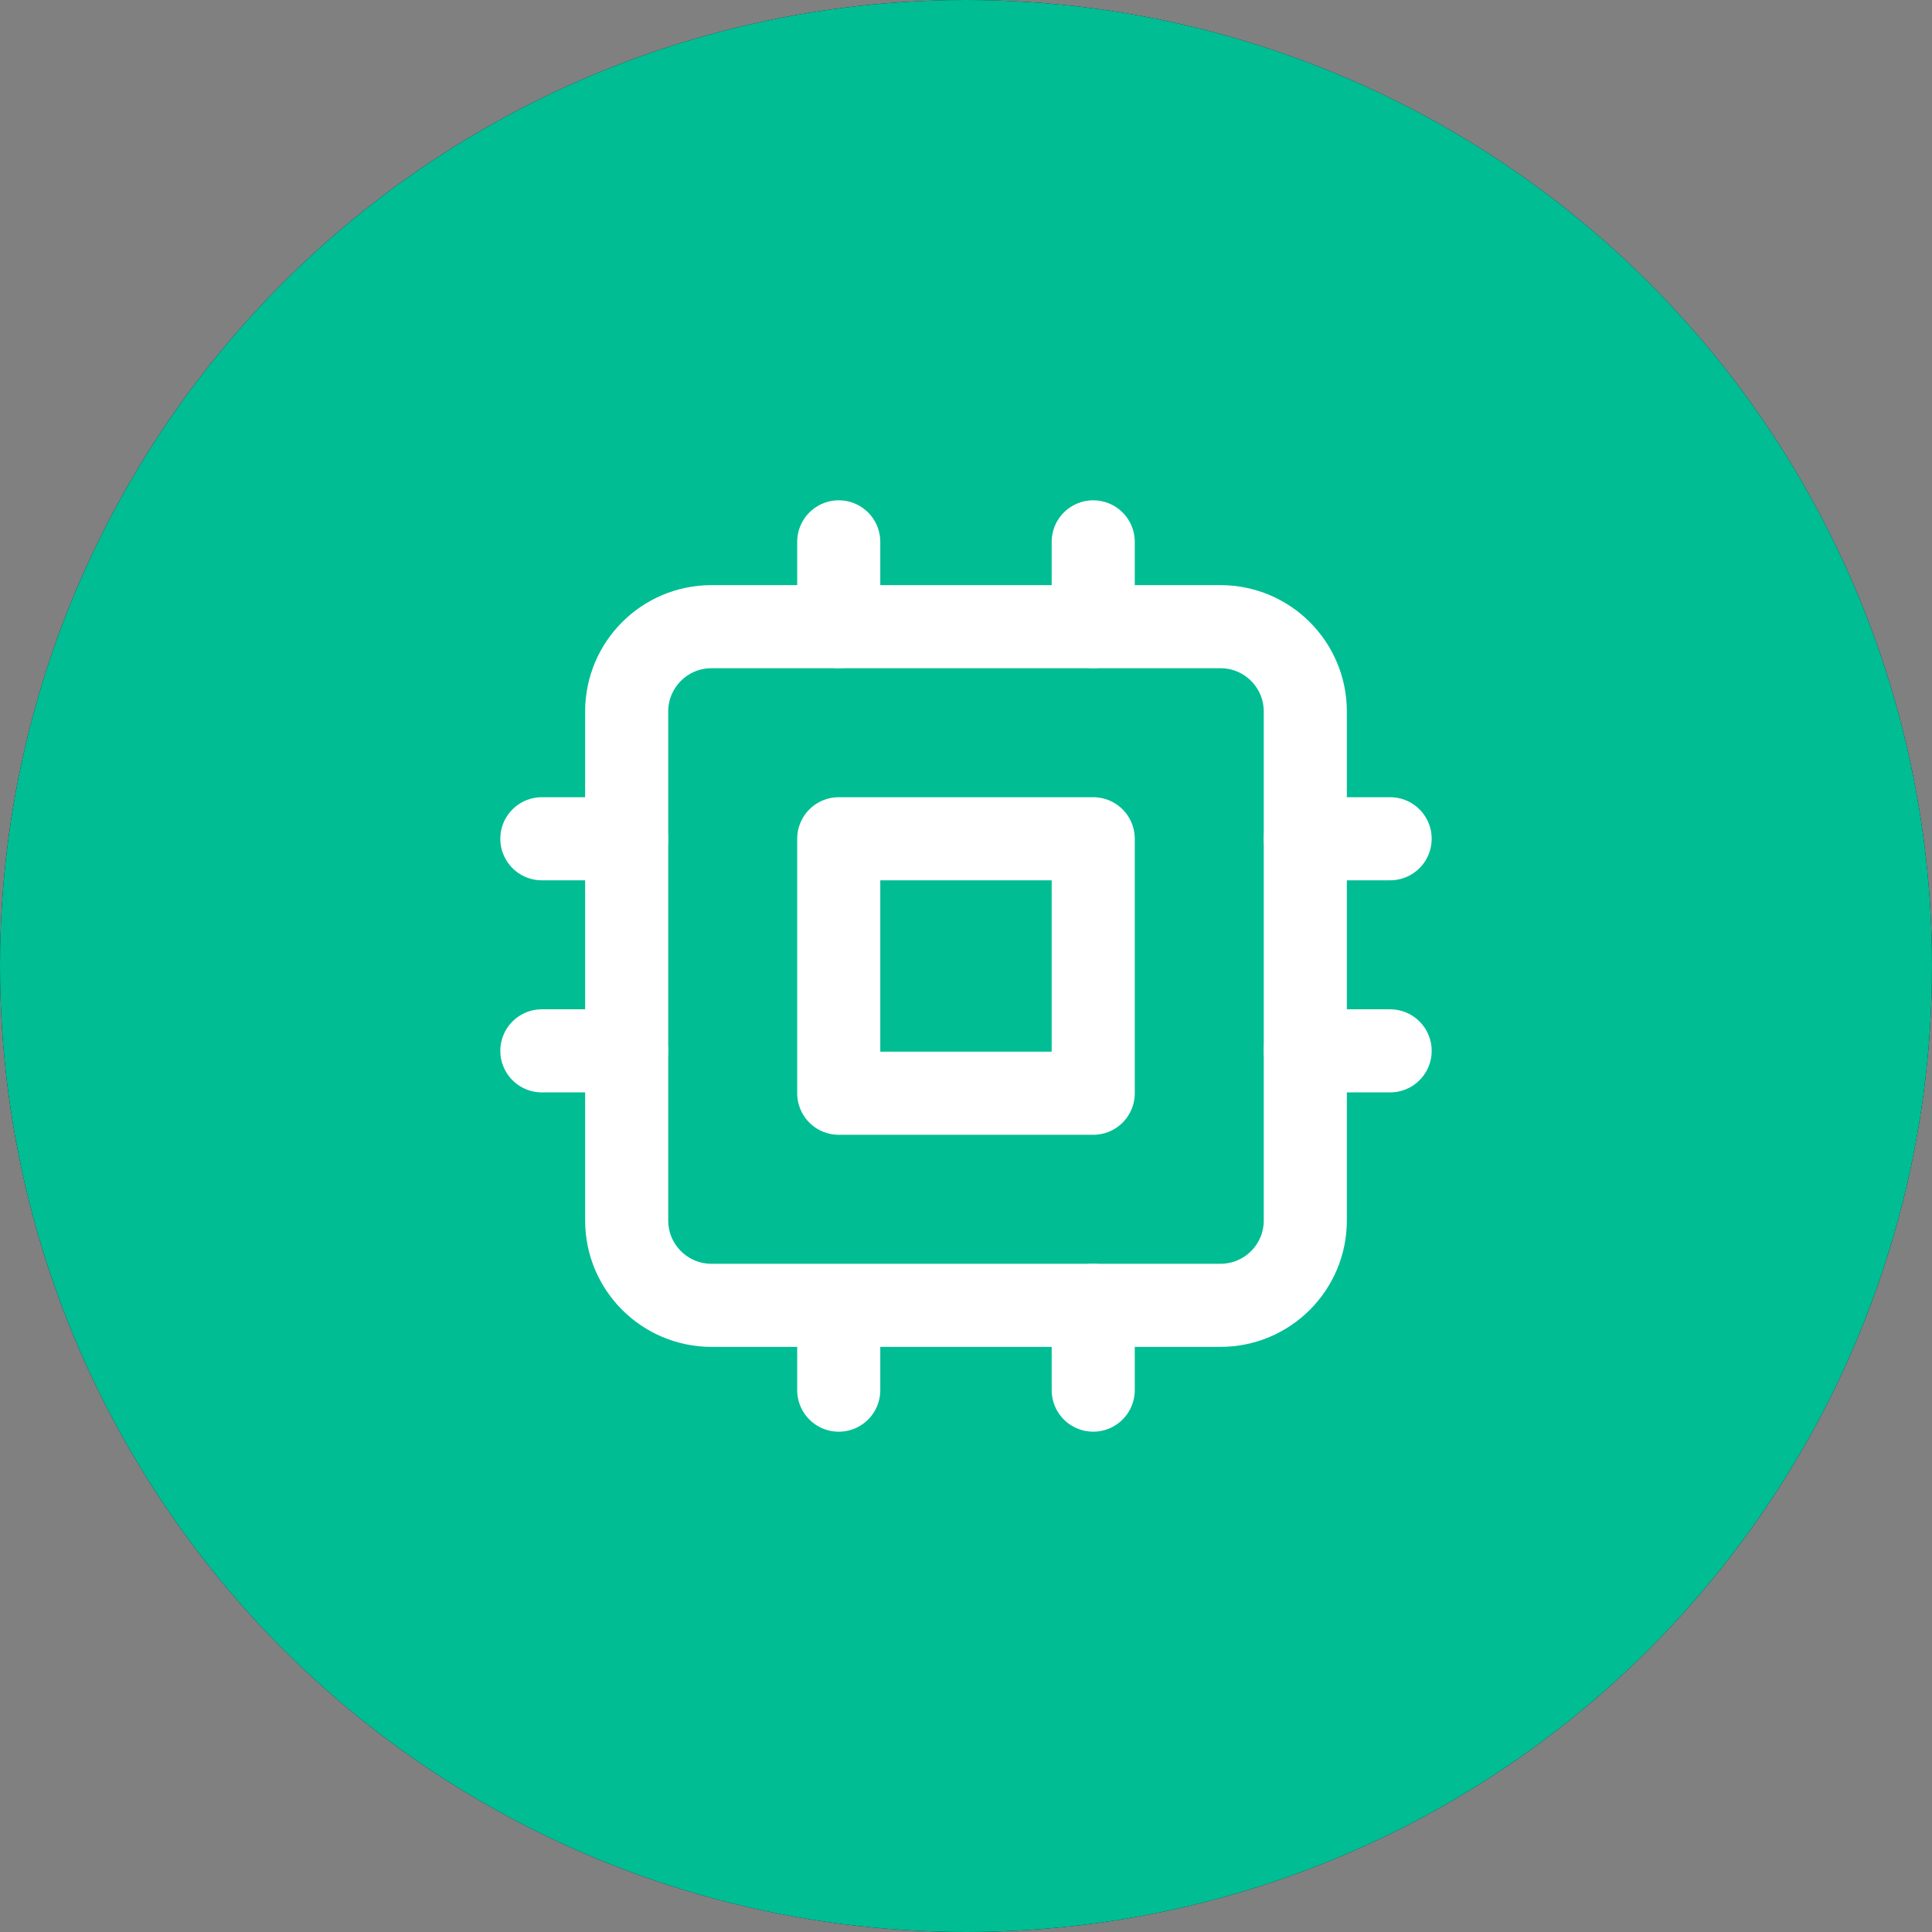
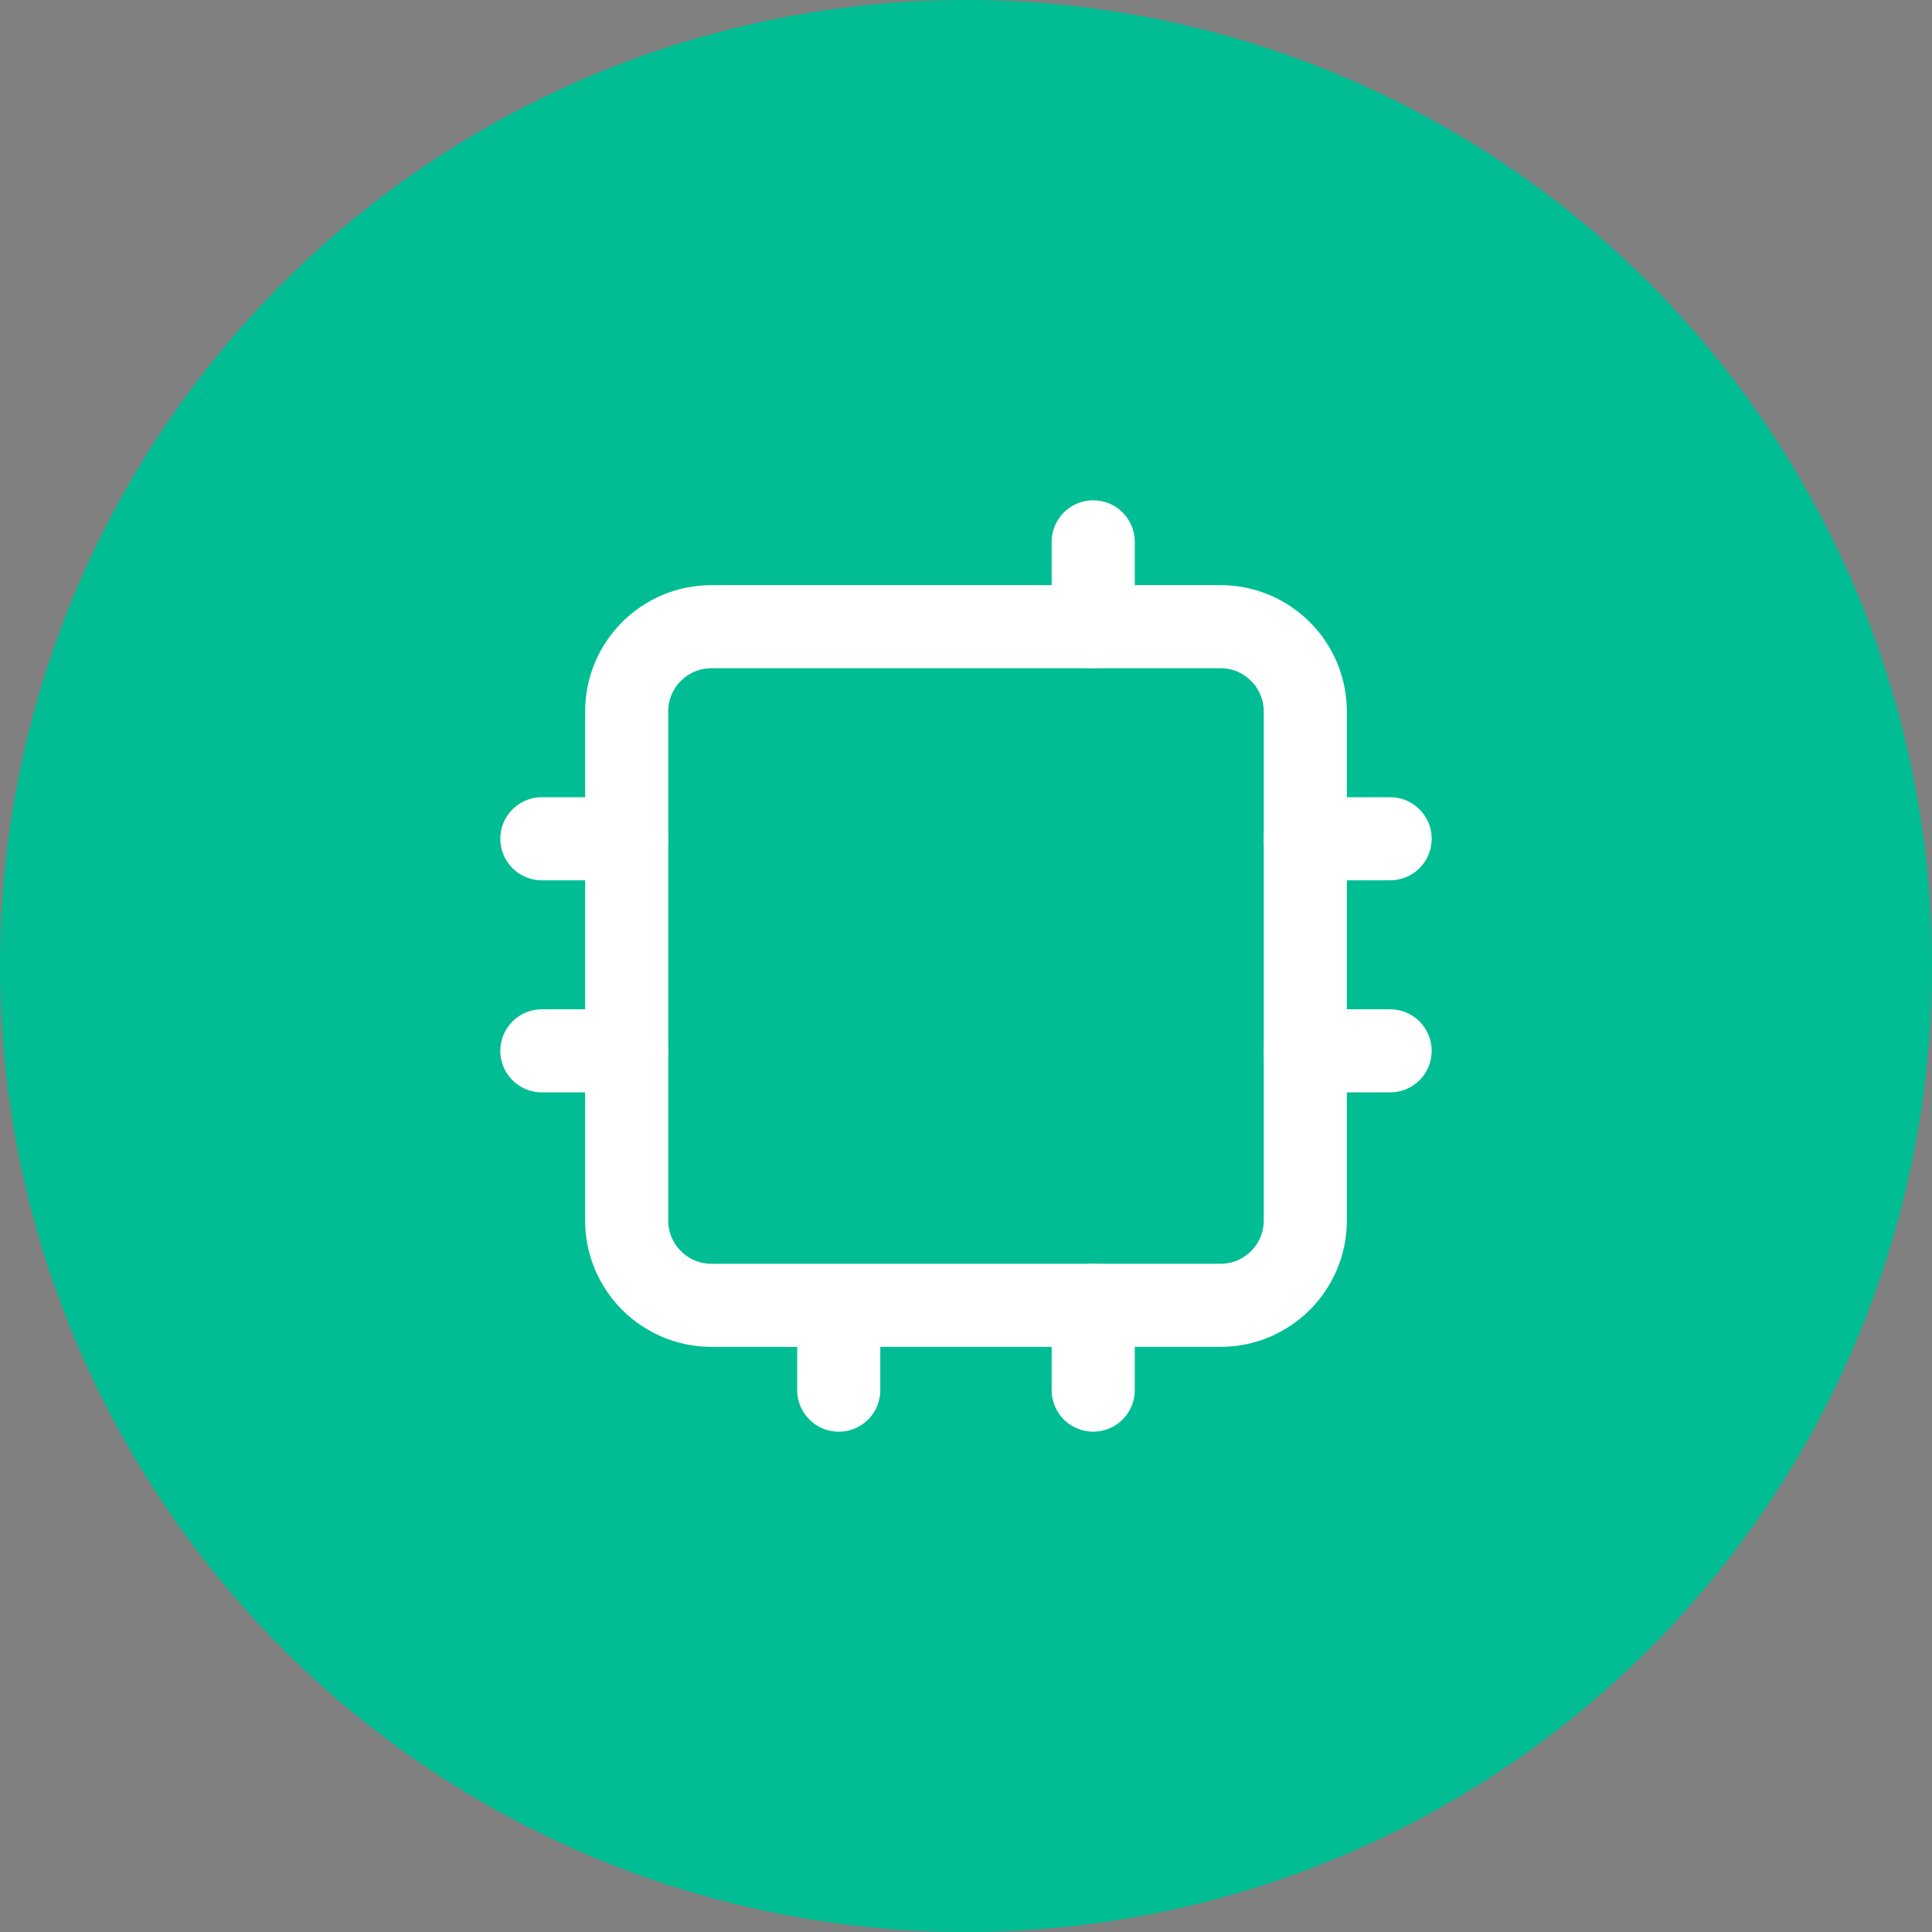
<svg xmlns="http://www.w3.org/2000/svg" width="93" height="93" viewBox="0 0 93 93" fill="none">
  <rect x="0" y="0" width="93" height="93" fill="#808080" stroke="none" />
-   <circle cx="46.5" cy="46.5" r="46.5" fill="#001534" />
  <circle cx="46.5" cy="46.5" r="46.5" fill="#00BD93" />
  <path d="M58.749 30.166H34.249C31.994 30.166 30.166 31.995 30.166 34.25V58.75C30.166 61.005 31.994 62.834 34.249 62.834H58.749C61.005 62.834 62.833 61.005 62.833 58.75V34.25C62.833 31.995 61.005 30.166 58.749 30.166Z" stroke="white" stroke-width="4" stroke-linecap="round" stroke-linejoin="round" />
-   <path d="M52.624 40.375H40.374V52.625H52.624V40.375Z" stroke="white" stroke-width="4" stroke-linecap="round" stroke-linejoin="round" />
-   <path d="M40.374 26.083V30.166" stroke="white" stroke-width="4" stroke-linecap="round" stroke-linejoin="round" />
  <path d="M52.624 26.083V30.166" stroke="white" stroke-width="4" stroke-linecap="round" stroke-linejoin="round" />
  <path d="M40.374 64.875V66.917" stroke="white" stroke-width="4" stroke-linecap="round" stroke-linejoin="round" />
  <path d="M52.624 62.833V66.916" stroke="white" stroke-width="4" stroke-linecap="round" stroke-linejoin="round" />
  <path d="M62.833 40.375H66.916" stroke="white" stroke-width="4" stroke-linecap="round" stroke-linejoin="round" />
  <path d="M62.833 50.584H66.916" stroke="white" stroke-width="4" stroke-linecap="round" stroke-linejoin="round" />
  <path d="M26.083 40.375H30.166" stroke="white" stroke-width="4" stroke-linecap="round" stroke-linejoin="round" />
  <path d="M26.083 50.584H30.166" stroke="white" stroke-width="4" stroke-linecap="round" stroke-linejoin="round" />
</svg>